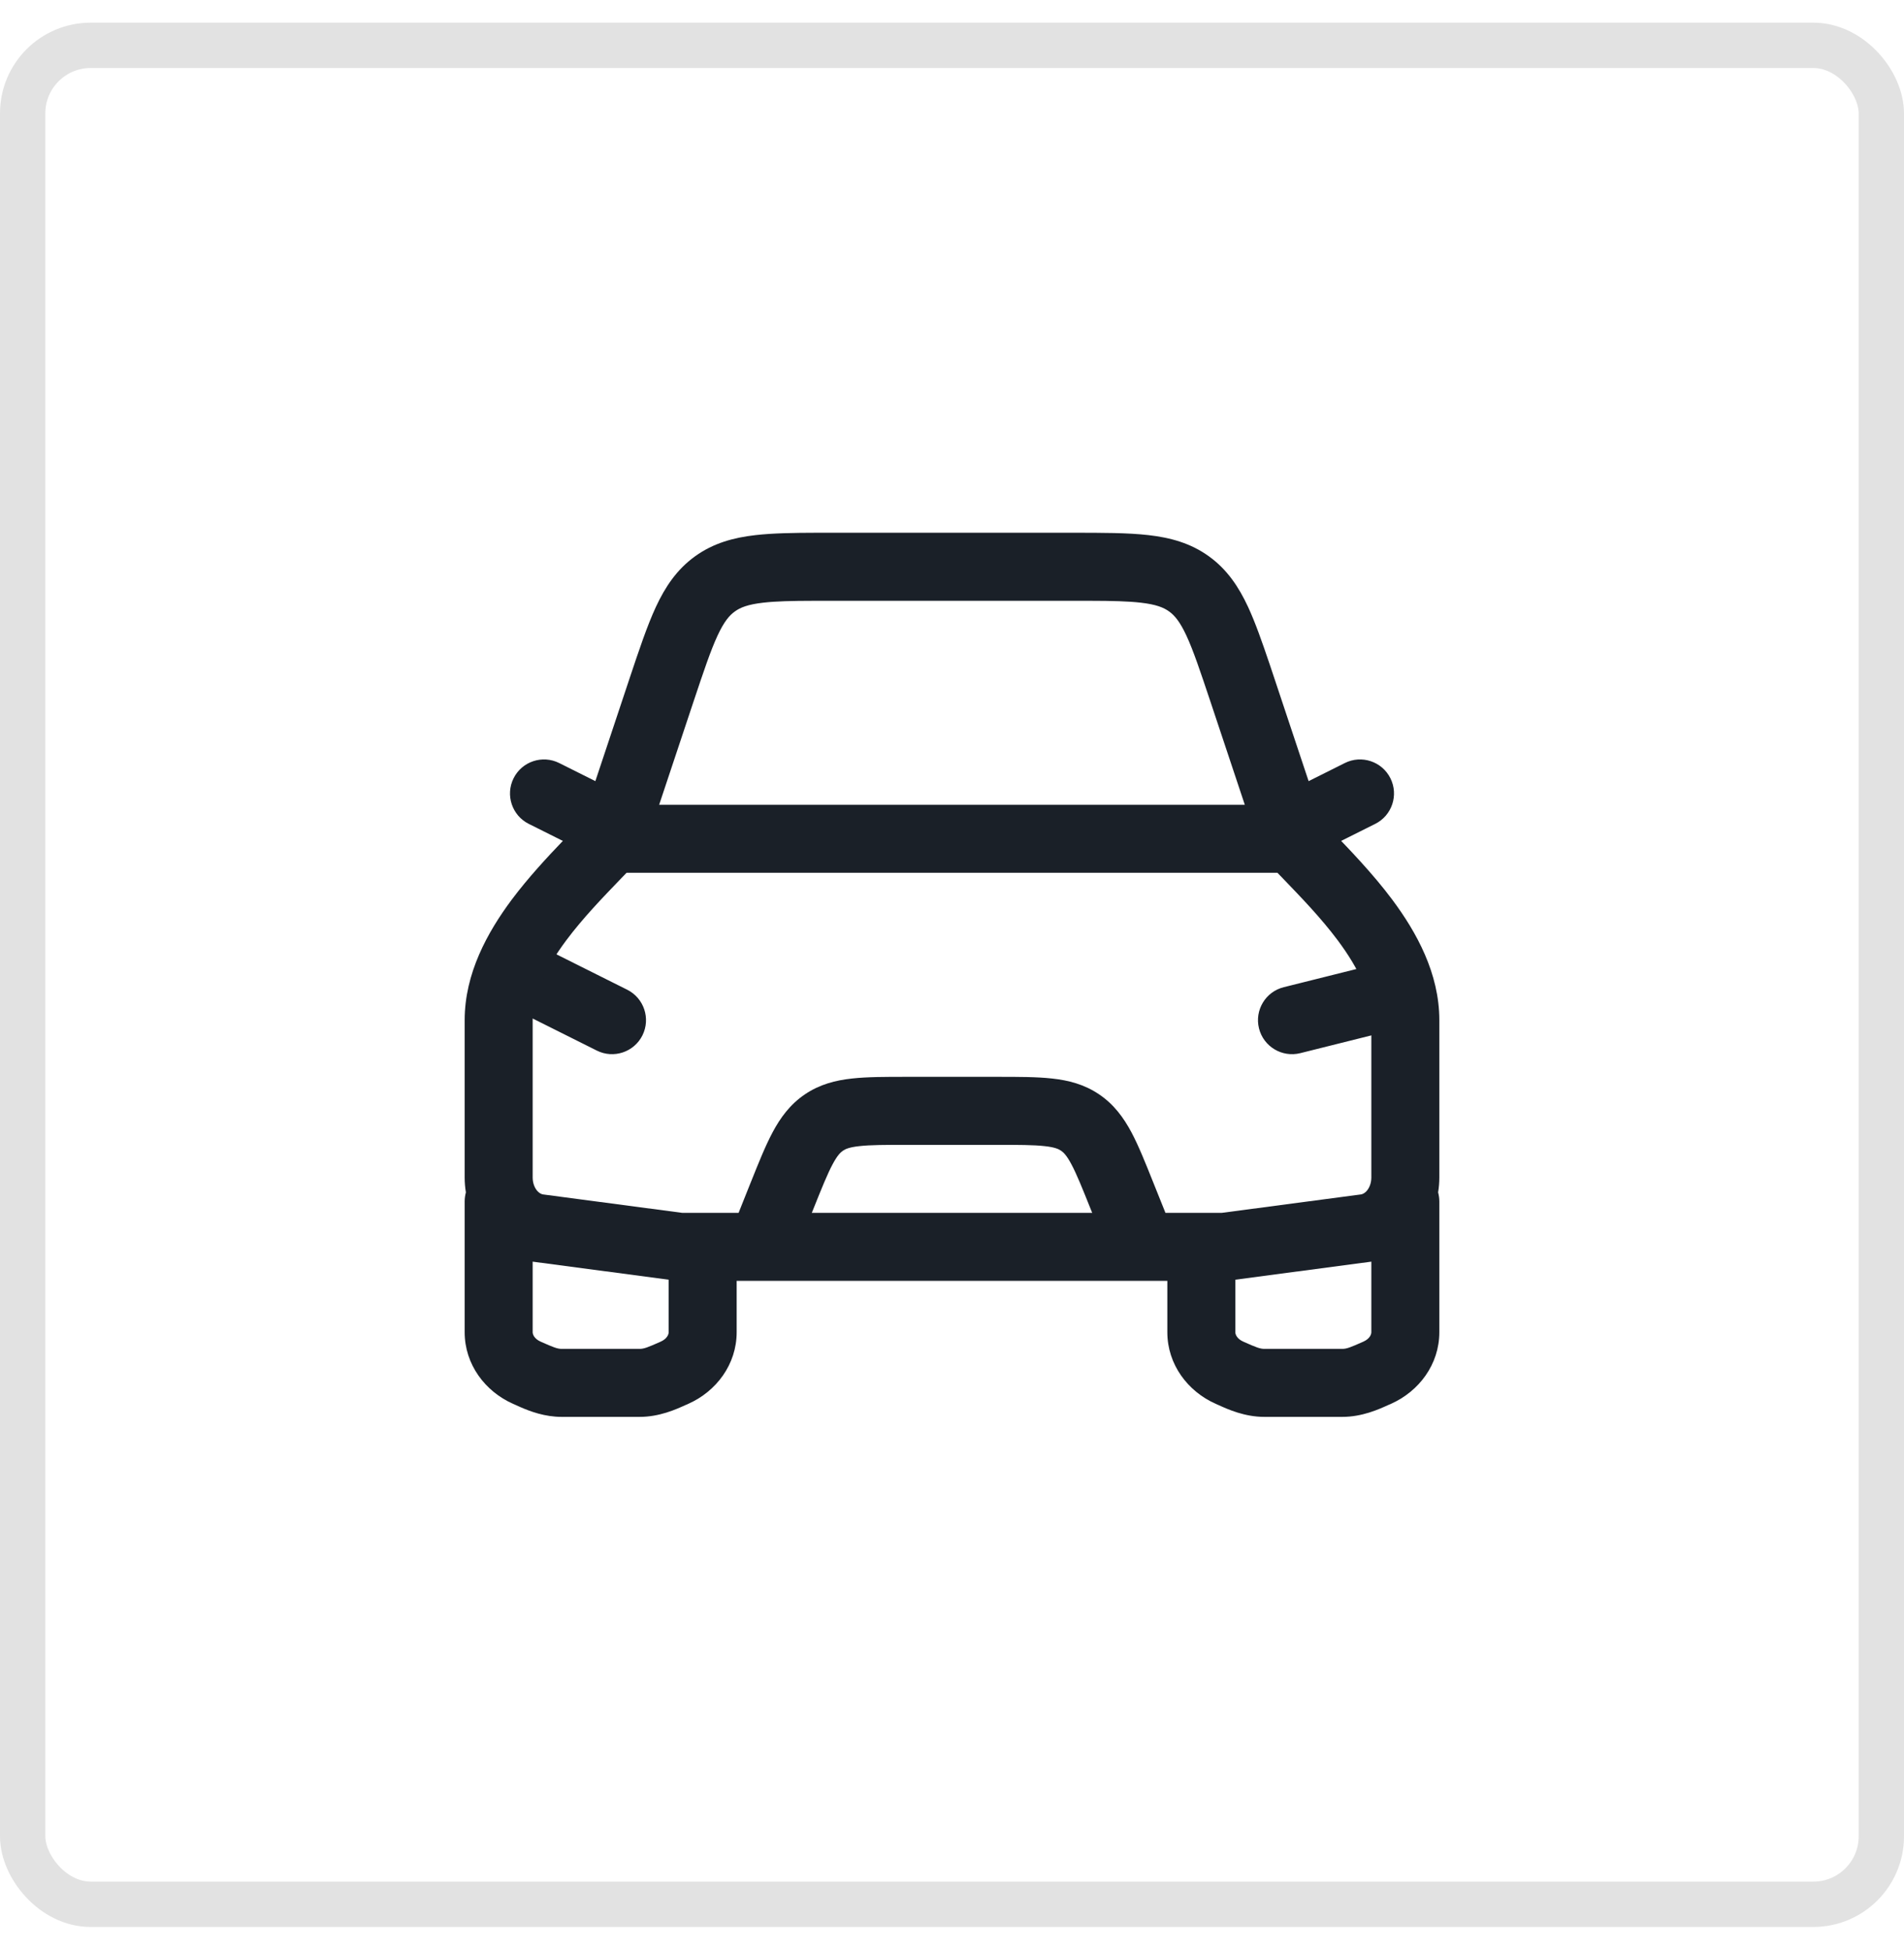
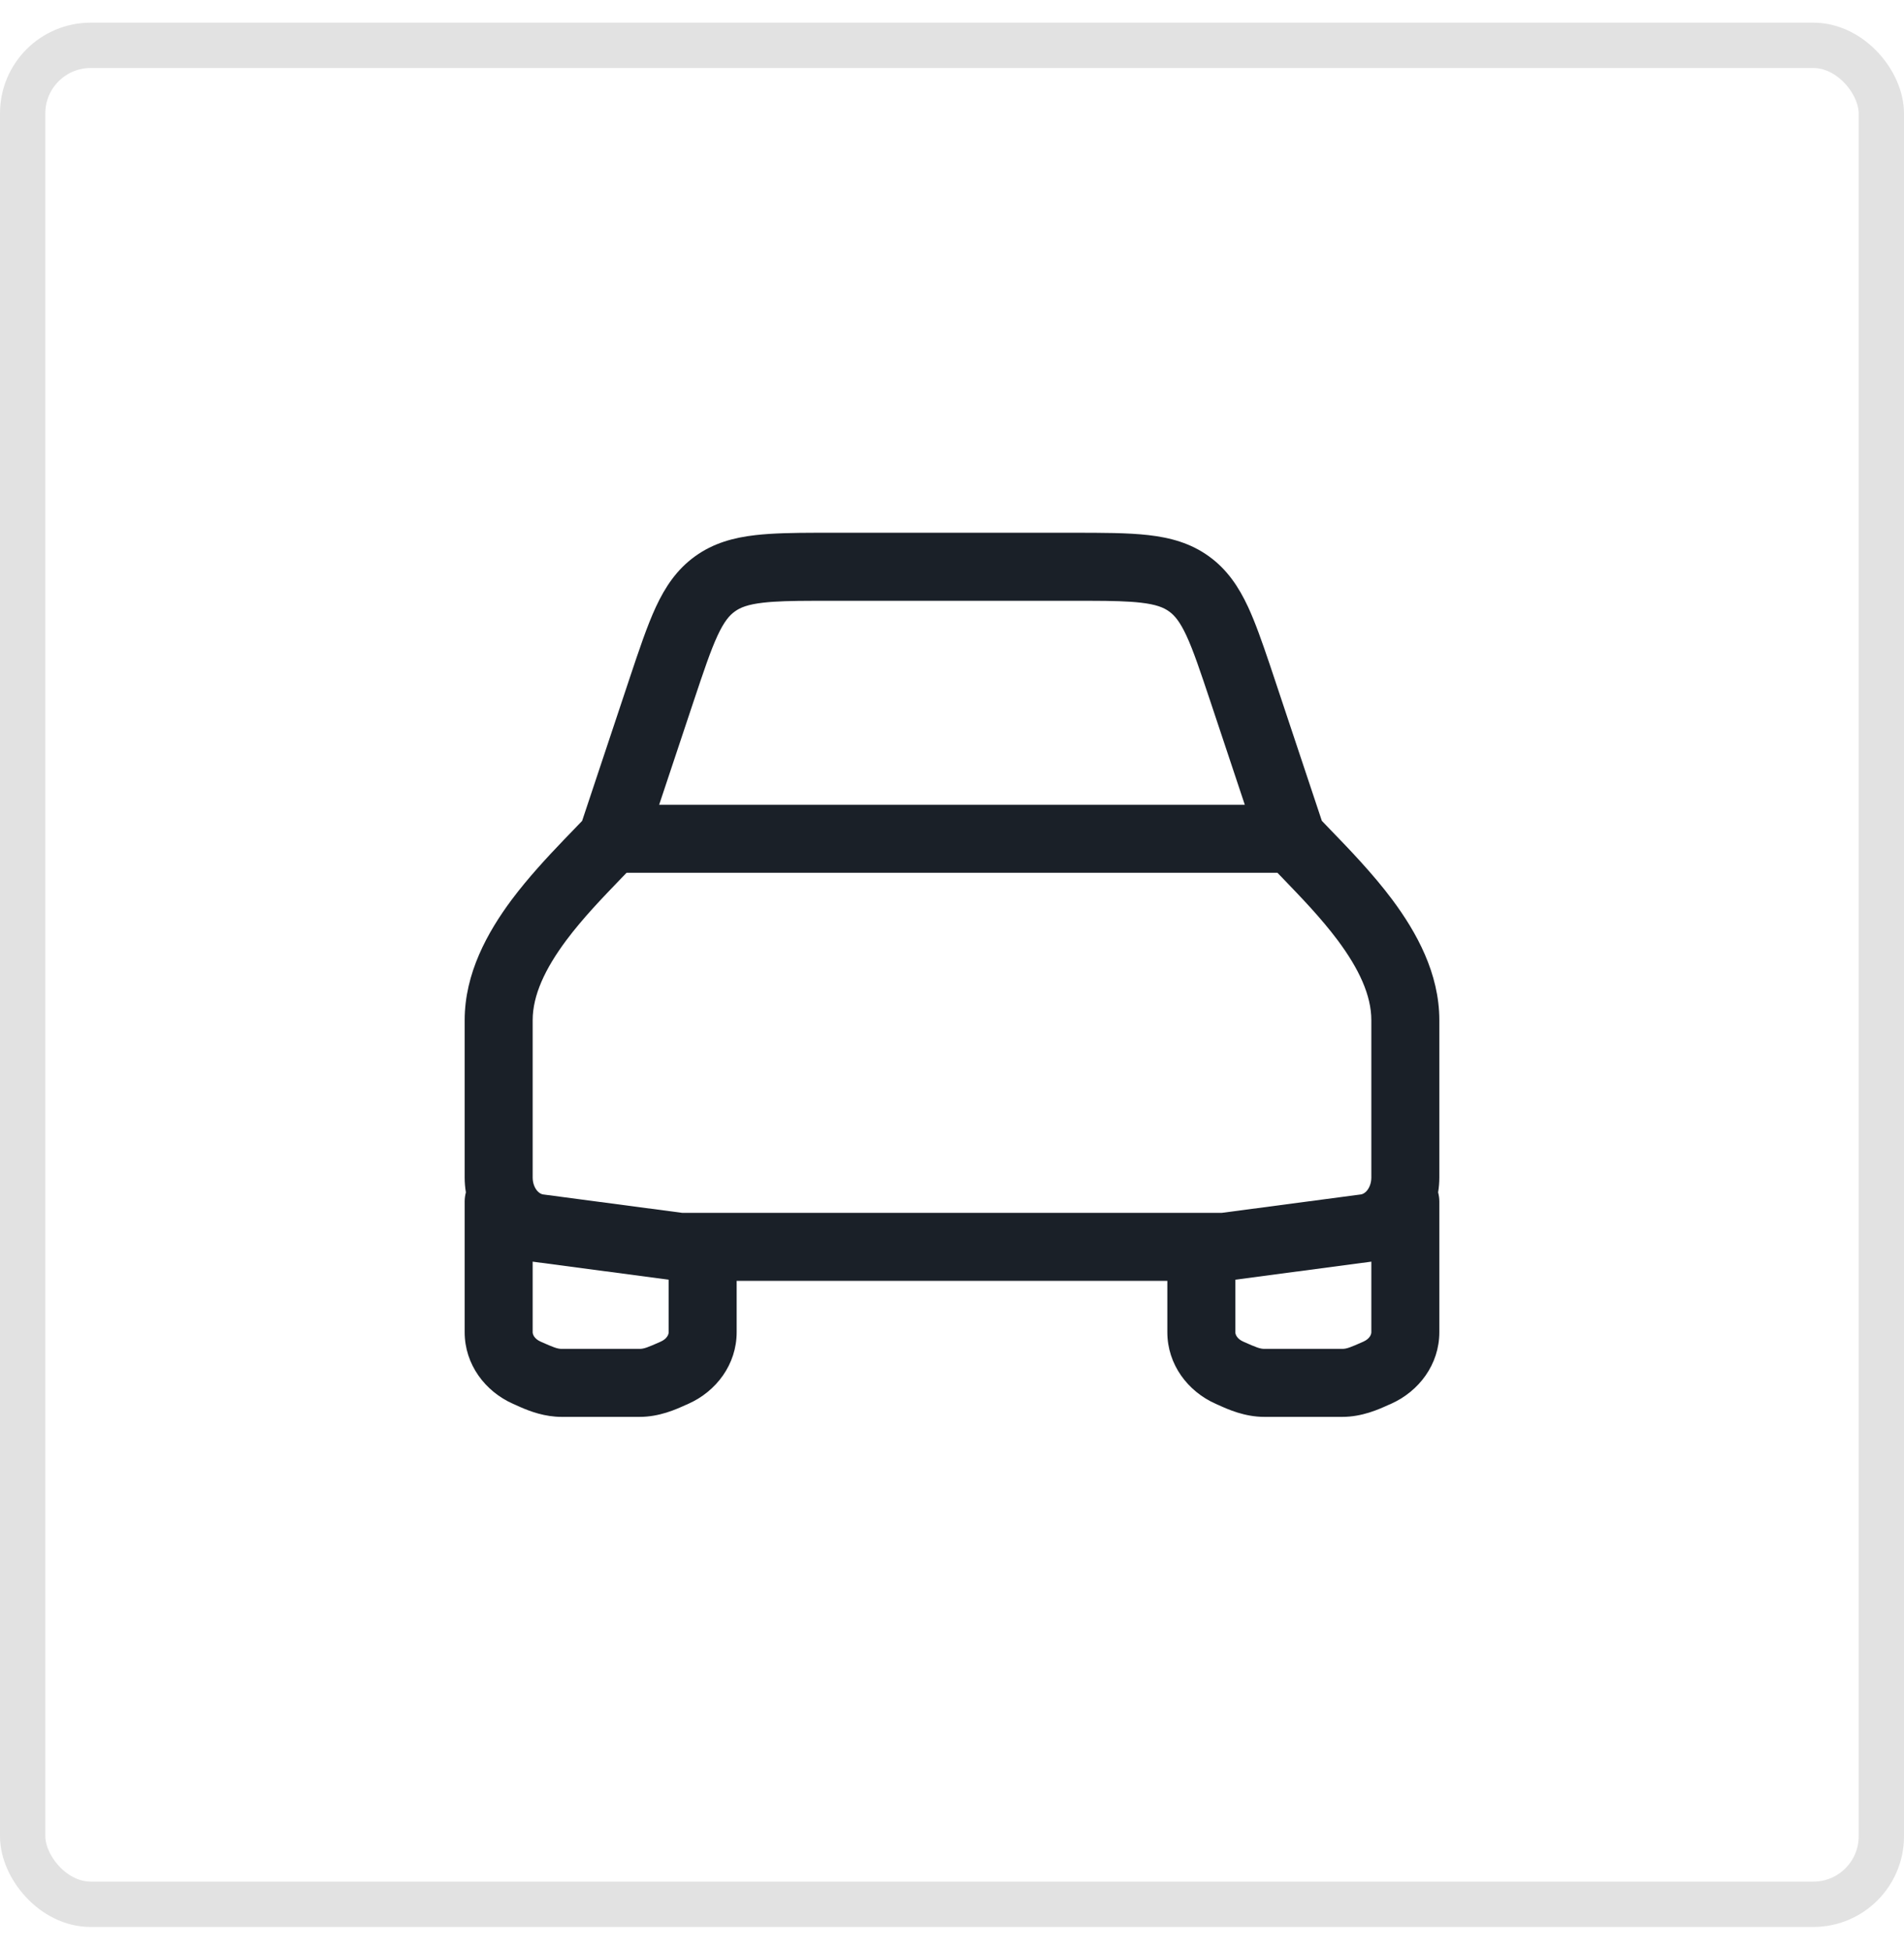
<svg xmlns="http://www.w3.org/2000/svg" width="42" height="43" viewBox="0 0 42 43" fill="none">
-   <path fill-rule="evenodd" clip-rule="evenodd" d="M20.031 23.75H19.994C19.534 23.75 19.13 23.75 18.795 23.787C18.433 23.826 18.082 23.915 17.754 24.137C17.427 24.359 17.214 24.652 17.043 24.973C16.884 25.27 16.734 25.646 16.563 26.073L16.549 26.107L16.304 26.721C16.15 27.106 16.337 27.543 16.722 27.696C17.106 27.85 17.543 27.663 17.697 27.279L17.942 26.664C18.131 26.192 18.251 25.895 18.366 25.679C18.473 25.479 18.542 25.415 18.595 25.379C18.648 25.343 18.734 25.302 18.959 25.278C19.202 25.251 19.523 25.25 20.031 25.25H21.969C22.477 25.25 22.798 25.251 23.041 25.278C23.266 25.302 23.352 25.343 23.405 25.379C23.458 25.415 23.528 25.479 23.634 25.679C23.749 25.895 23.869 26.192 24.058 26.664L24.304 27.279C24.458 27.663 24.894 27.85 25.279 27.696C25.663 27.543 25.85 27.106 25.697 26.721L25.437 26.073C25.266 25.646 25.116 25.27 24.958 24.973C24.786 24.652 24.574 24.359 24.246 24.137C23.918 23.915 23.568 23.826 23.205 23.787C22.87 23.75 22.466 23.75 22.006 23.75H20.031ZM31.227 21.818C31.127 21.416 30.72 21.172 30.318 21.273L28.318 21.773C27.916 21.873 27.672 22.28 27.772 22.682C27.873 23.084 28.28 23.328 28.682 23.228L30.682 22.728C31.084 22.627 31.328 22.22 31.227 21.818ZM10.829 21.165C11.015 20.794 11.465 20.644 11.836 20.829L13.836 21.829C14.206 22.015 14.356 22.465 14.171 22.836C13.986 23.206 13.535 23.356 13.165 23.171L11.165 22.171C10.794 21.986 10.644 21.535 10.829 21.165ZM30.671 17.165C30.856 17.535 30.706 17.986 30.336 18.171L29.336 18.671C28.965 18.856 28.515 18.706 28.329 18.336C28.144 17.965 28.294 17.515 28.665 17.329L29.665 16.829C30.035 16.644 30.486 16.794 30.671 17.165ZM11.664 18.171C11.294 17.986 11.144 17.535 11.329 17.165C11.514 16.794 11.965 16.644 12.335 16.829L13.335 17.329C13.706 17.515 13.856 17.965 13.671 18.336C13.485 18.706 13.035 18.856 12.664 18.671L11.664 18.171Z" fill="#1A2028" />
  <path fill-rule="evenodd" clip-rule="evenodd" d="M25.332 11.802C25.817 11.857 26.262 11.978 26.666 12.269C27.07 12.56 27.325 12.944 27.531 13.386C27.692 13.733 27.841 14.159 28.008 14.653L28.11 14.958L29.158 18.103L29.249 18.198L29.343 18.296C29.762 18.729 30.28 19.265 30.71 19.84C31.25 20.564 31.75 21.471 31.75 22.5V25.97C31.75 26.08 31.741 26.19 31.723 26.298C31.74 26.362 31.75 26.43 31.75 26.5V29.382C31.75 30.093 31.3 30.688 30.683 30.962L30.628 30.986C30.411 31.085 30.046 31.25 29.609 31.25H27.891C27.454 31.25 27.089 31.085 26.872 30.986L26.817 30.962C26.2 30.688 25.75 30.093 25.75 29.382V28.25H16.25V29.382C16.25 30.093 15.8 30.688 15.183 30.962L15.128 30.986C14.911 31.085 14.546 31.25 14.109 31.25H12.391C12.017 31.25 11.695 31.129 11.474 31.032L11.372 30.986L11.317 30.962C10.7 30.688 10.25 30.093 10.25 29.382V26.5C10.25 26.43 10.26 26.362 10.277 26.298C10.259 26.19 10.25 26.08 10.25 25.97V22.5C10.25 21.471 10.75 20.564 11.29 19.84C11.649 19.361 12.068 18.909 12.44 18.521L12.657 18.296C12.721 18.23 12.782 18.166 12.841 18.105L13.889 14.958C14.098 14.332 14.275 13.803 14.468 13.386C14.674 12.944 14.929 12.56 15.333 12.269C15.737 11.978 16.182 11.857 16.667 11.802C17.047 11.759 17.498 11.751 18.019 11.75L23.658 11.75C24.318 11.75 24.876 11.75 25.332 11.802ZM11.75 27.826V29.382C11.75 29.428 11.781 29.526 11.927 29.591C12.214 29.719 12.296 29.75 12.391 29.75H14.109C14.204 29.75 14.286 29.719 14.573 29.591C14.719 29.526 14.75 29.428 14.75 29.382V28.224L11.785 27.831C11.773 27.829 11.761 27.828 11.75 27.826ZM30.25 27.826C30.238 27.828 30.227 27.829 30.215 27.831L27.25 28.224V29.382C27.25 29.428 27.281 29.526 27.427 29.591C27.714 29.719 27.796 29.75 27.891 29.75H29.609C29.704 29.75 29.786 29.719 30.073 29.591C30.219 29.526 30.25 29.428 30.25 29.382V27.826ZM28.179 19.25H13.821L13.7 19.375C13.288 19.803 12.859 20.247 12.492 20.738C12.022 21.368 11.75 21.953 11.75 22.5V25.97C11.75 26.09 11.79 26.188 11.841 26.253C11.892 26.317 11.944 26.339 11.982 26.344L15.049 26.75H26.951L30.018 26.344C30.056 26.339 30.108 26.317 30.159 26.253C30.21 26.188 30.25 26.09 30.25 25.97V22.5C30.25 21.953 29.978 21.368 29.508 20.738C29.141 20.247 28.712 19.803 28.3 19.375L28.179 19.25ZM24.058 13.251H17.942C17.465 13.252 17.118 13.26 16.837 13.292C16.495 13.331 16.33 13.399 16.21 13.486C16.09 13.572 15.973 13.707 15.828 14.019C15.675 14.349 15.525 14.796 15.299 15.472L14.54 17.75H27.459L26.7 15.472C26.474 14.796 26.324 14.349 26.171 14.019C26.026 13.707 25.909 13.572 25.789 13.486C25.669 13.399 25.504 13.331 25.162 13.292C24.881 13.26 24.534 13.252 24.058 13.251Z" fill="#1A2028" />
  <rect x="0.5" y="1" width="41" height="41" rx="1.5" stroke="#E2E2E2" />
</svg>